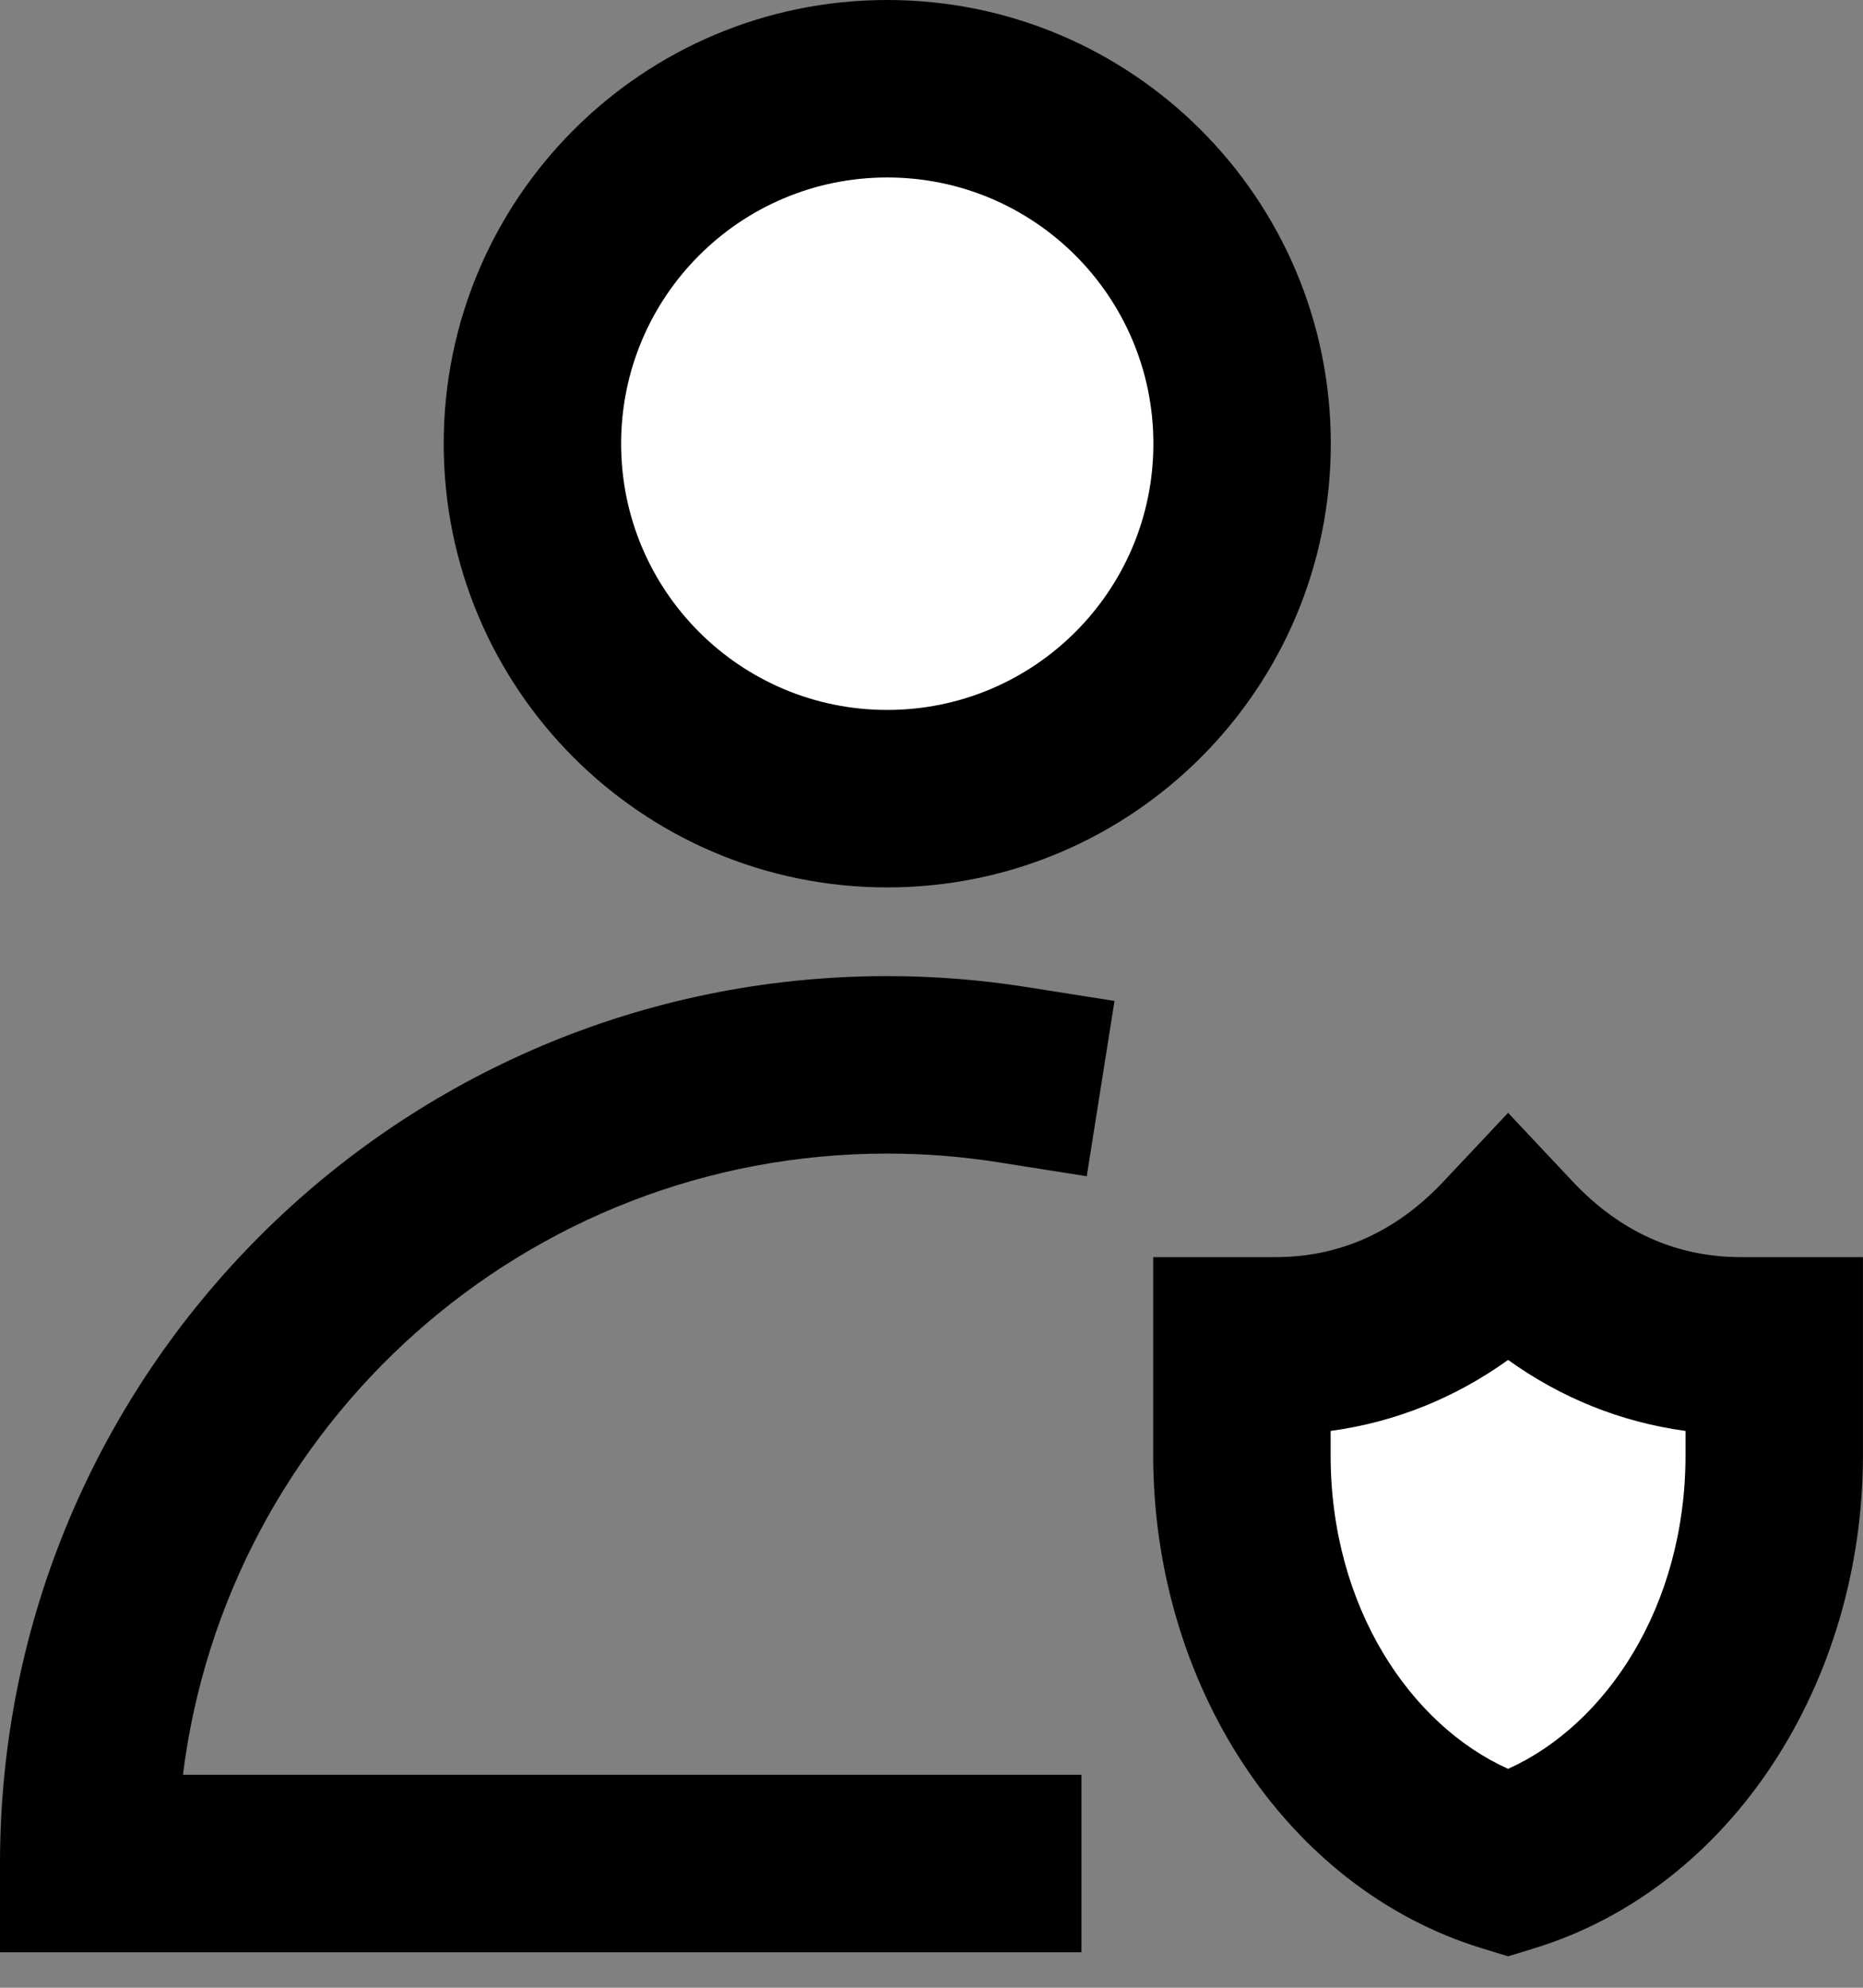
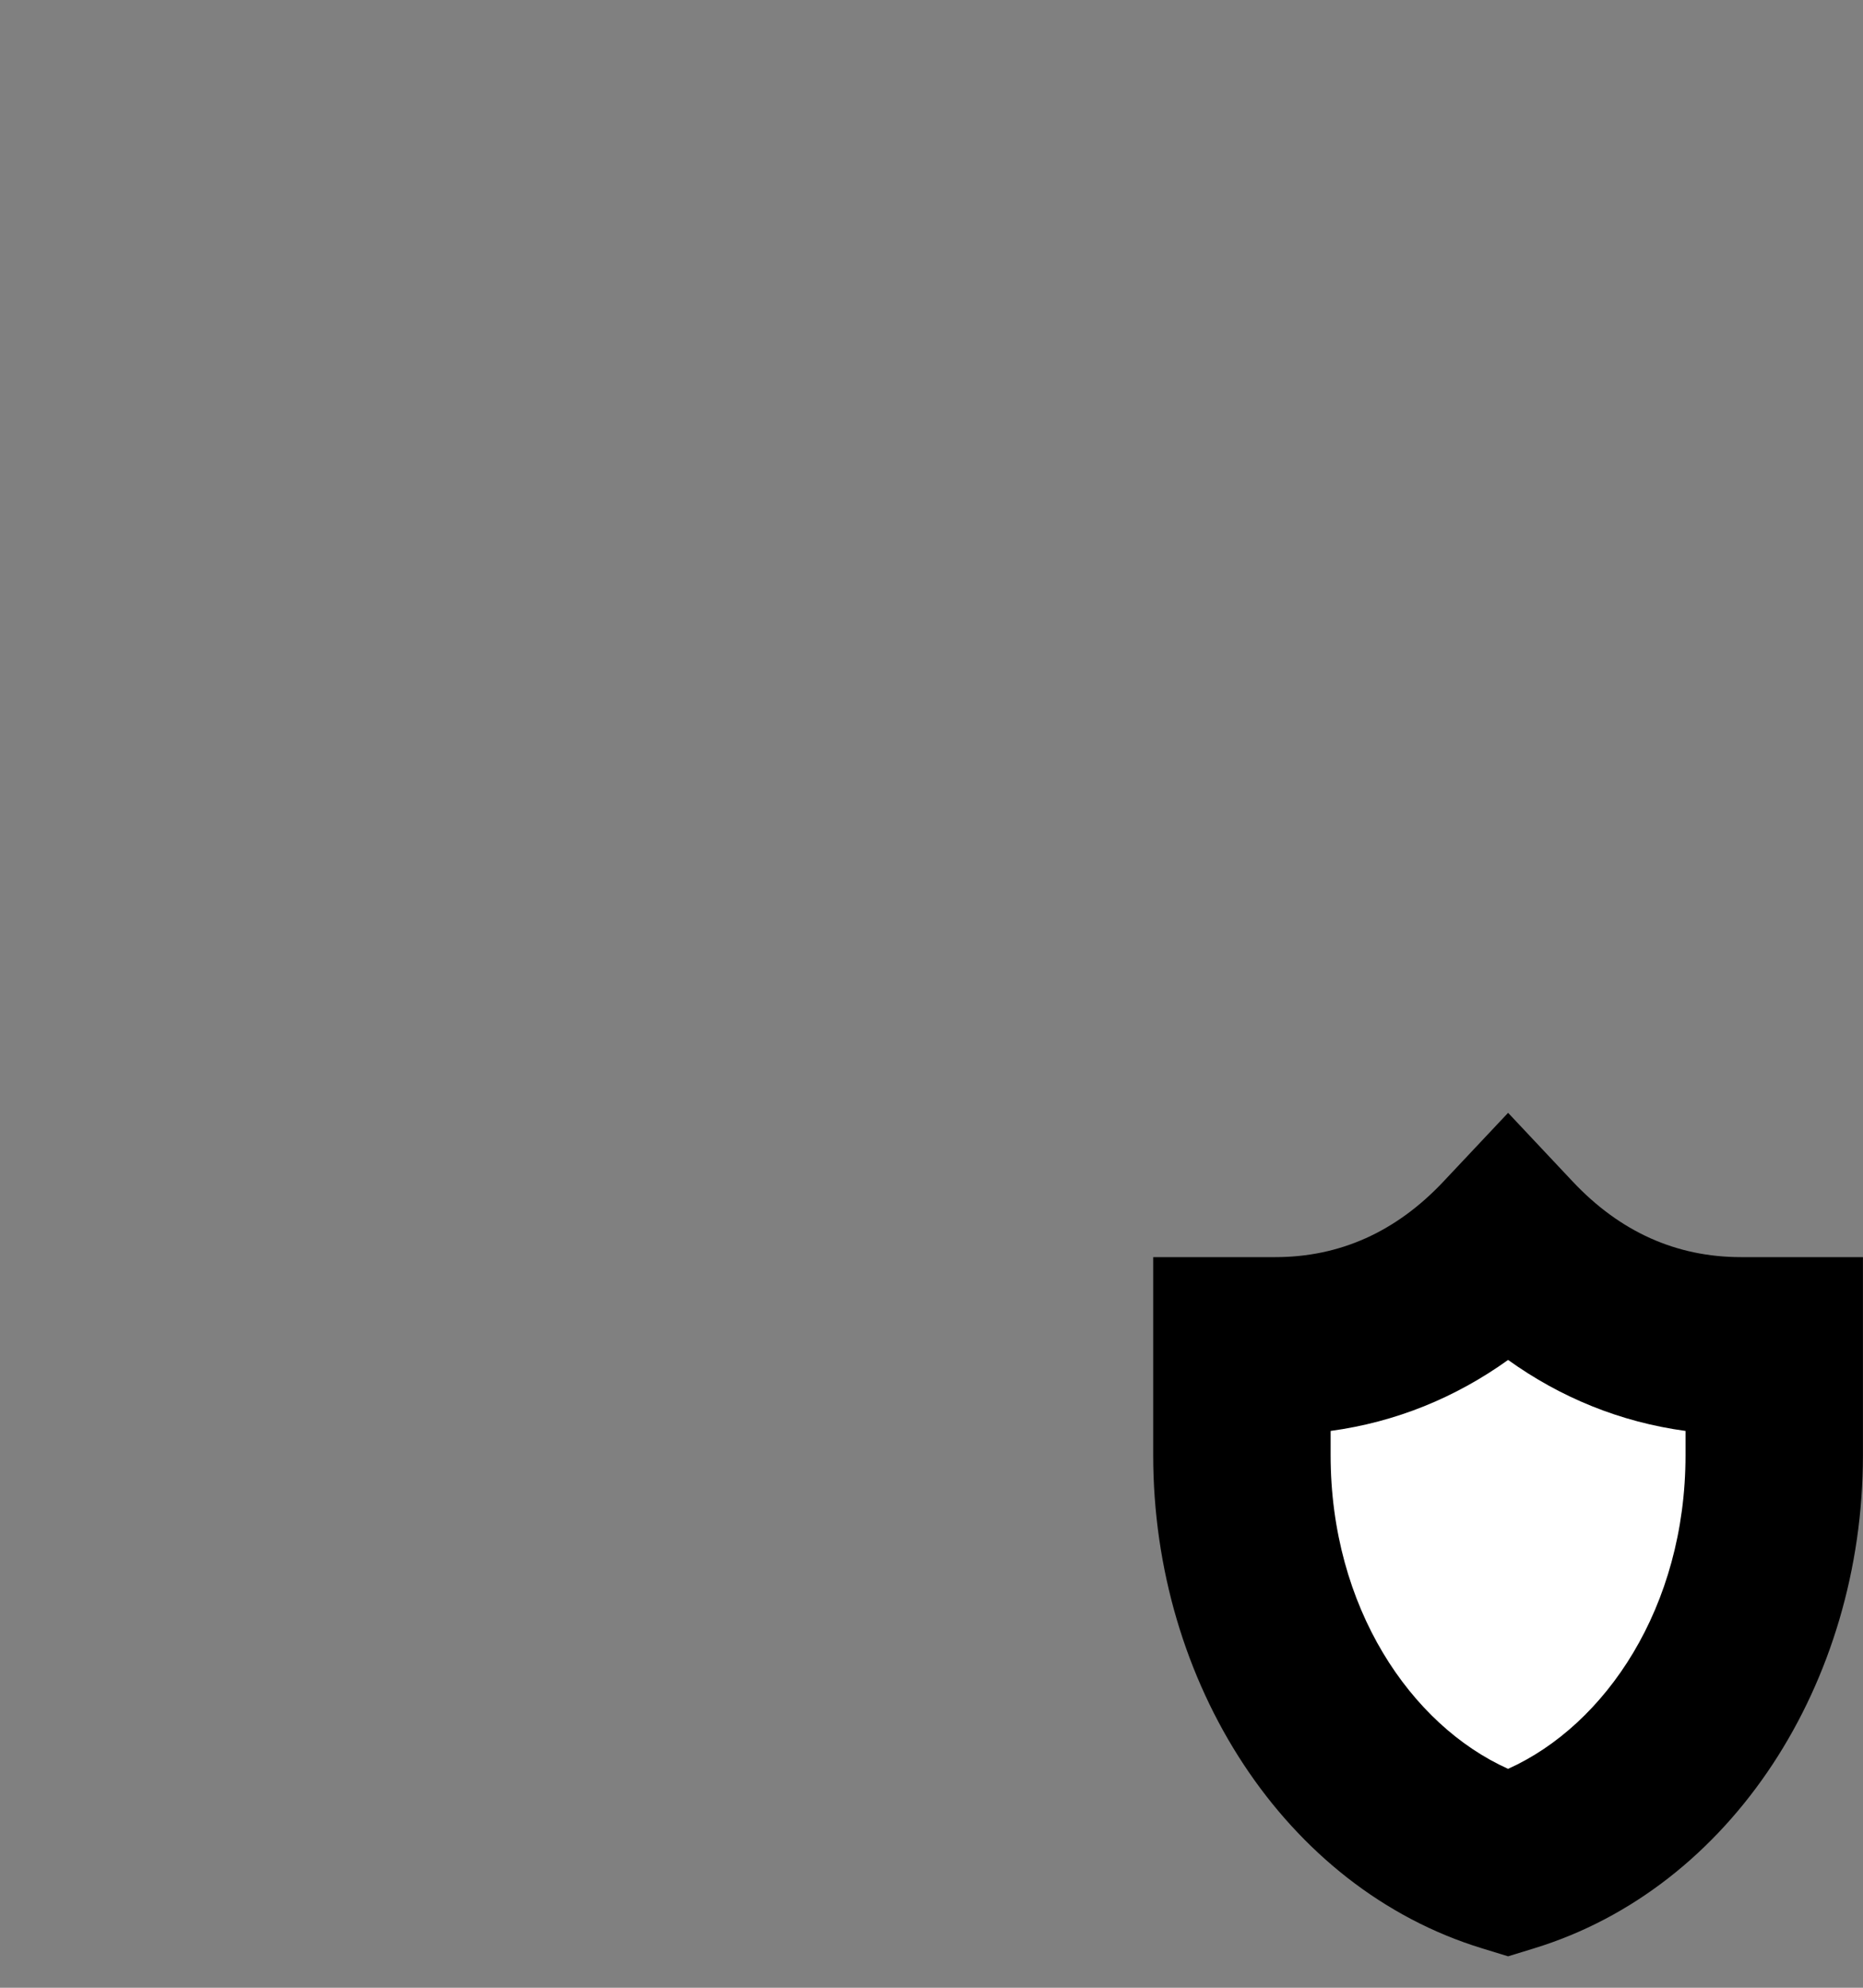
<svg xmlns="http://www.w3.org/2000/svg" width="30" height="32" viewBox="0 0 30 32" fill="none">
  <rect x="0" y="0" width="30" height="32" fill="#808080" stroke="none" />
-   <circle cx="14.5" cy="7.5" r="5.5" fill="white" />
  <path d="M24.5 20.5L20.5 22V26.5L24 30L27 28.5L28.5 22.5L24.5 20.5Z" fill="white" />
-   <path fill-rule="evenodd" clip-rule="evenodd" d="M7.145 7.143C7.145 3.198 10.342 0 14.287 0C18.232 0 21.43 3.198 21.43 7.143C21.43 11.088 18.232 14.286 14.287 14.286C10.342 14.286 7.145 11.088 7.145 7.143ZM14.287 2.857C11.92 2.857 10.002 4.776 10.002 7.143C10.002 9.51 11.92 11.429 14.287 11.429C16.654 11.429 18.573 9.51 18.573 7.143C18.573 4.776 16.654 2.857 14.287 2.857Z" fill="black" />
-   <path d="M2.946 28.571C3.649 22.934 8.458 18.571 14.286 18.571C14.9 18.571 15.502 18.62 16.089 18.713L17.5 18.936L17.947 16.114L16.536 15.891C15.802 15.774 15.05 15.714 14.286 15.714C6.396 15.714 0 22.11 0 30V31.429H17.415V28.571H2.946Z" fill="black" />
  <path fill-rule="evenodd" clip-rule="evenodd" d="M24.285 17.915L25.325 19.021C26.087 19.831 26.994 20.238 28.035 20.238H29.999V23.426C29.999 27.088 27.883 30.394 24.702 31.366L24.285 31.494L23.867 31.366C20.687 30.394 18.57 27.088 18.57 23.426L18.57 20.238H20.535C21.575 20.238 22.482 19.831 23.244 19.021L24.285 17.915ZM21.427 23.036V23.426C21.427 25.875 22.717 27.771 24.285 28.476C25.852 27.771 27.142 25.875 27.142 23.426V23.036C26.09 22.893 25.128 22.498 24.285 21.893C23.441 22.498 22.48 22.893 21.427 23.036Z" fill="black" />
</svg>